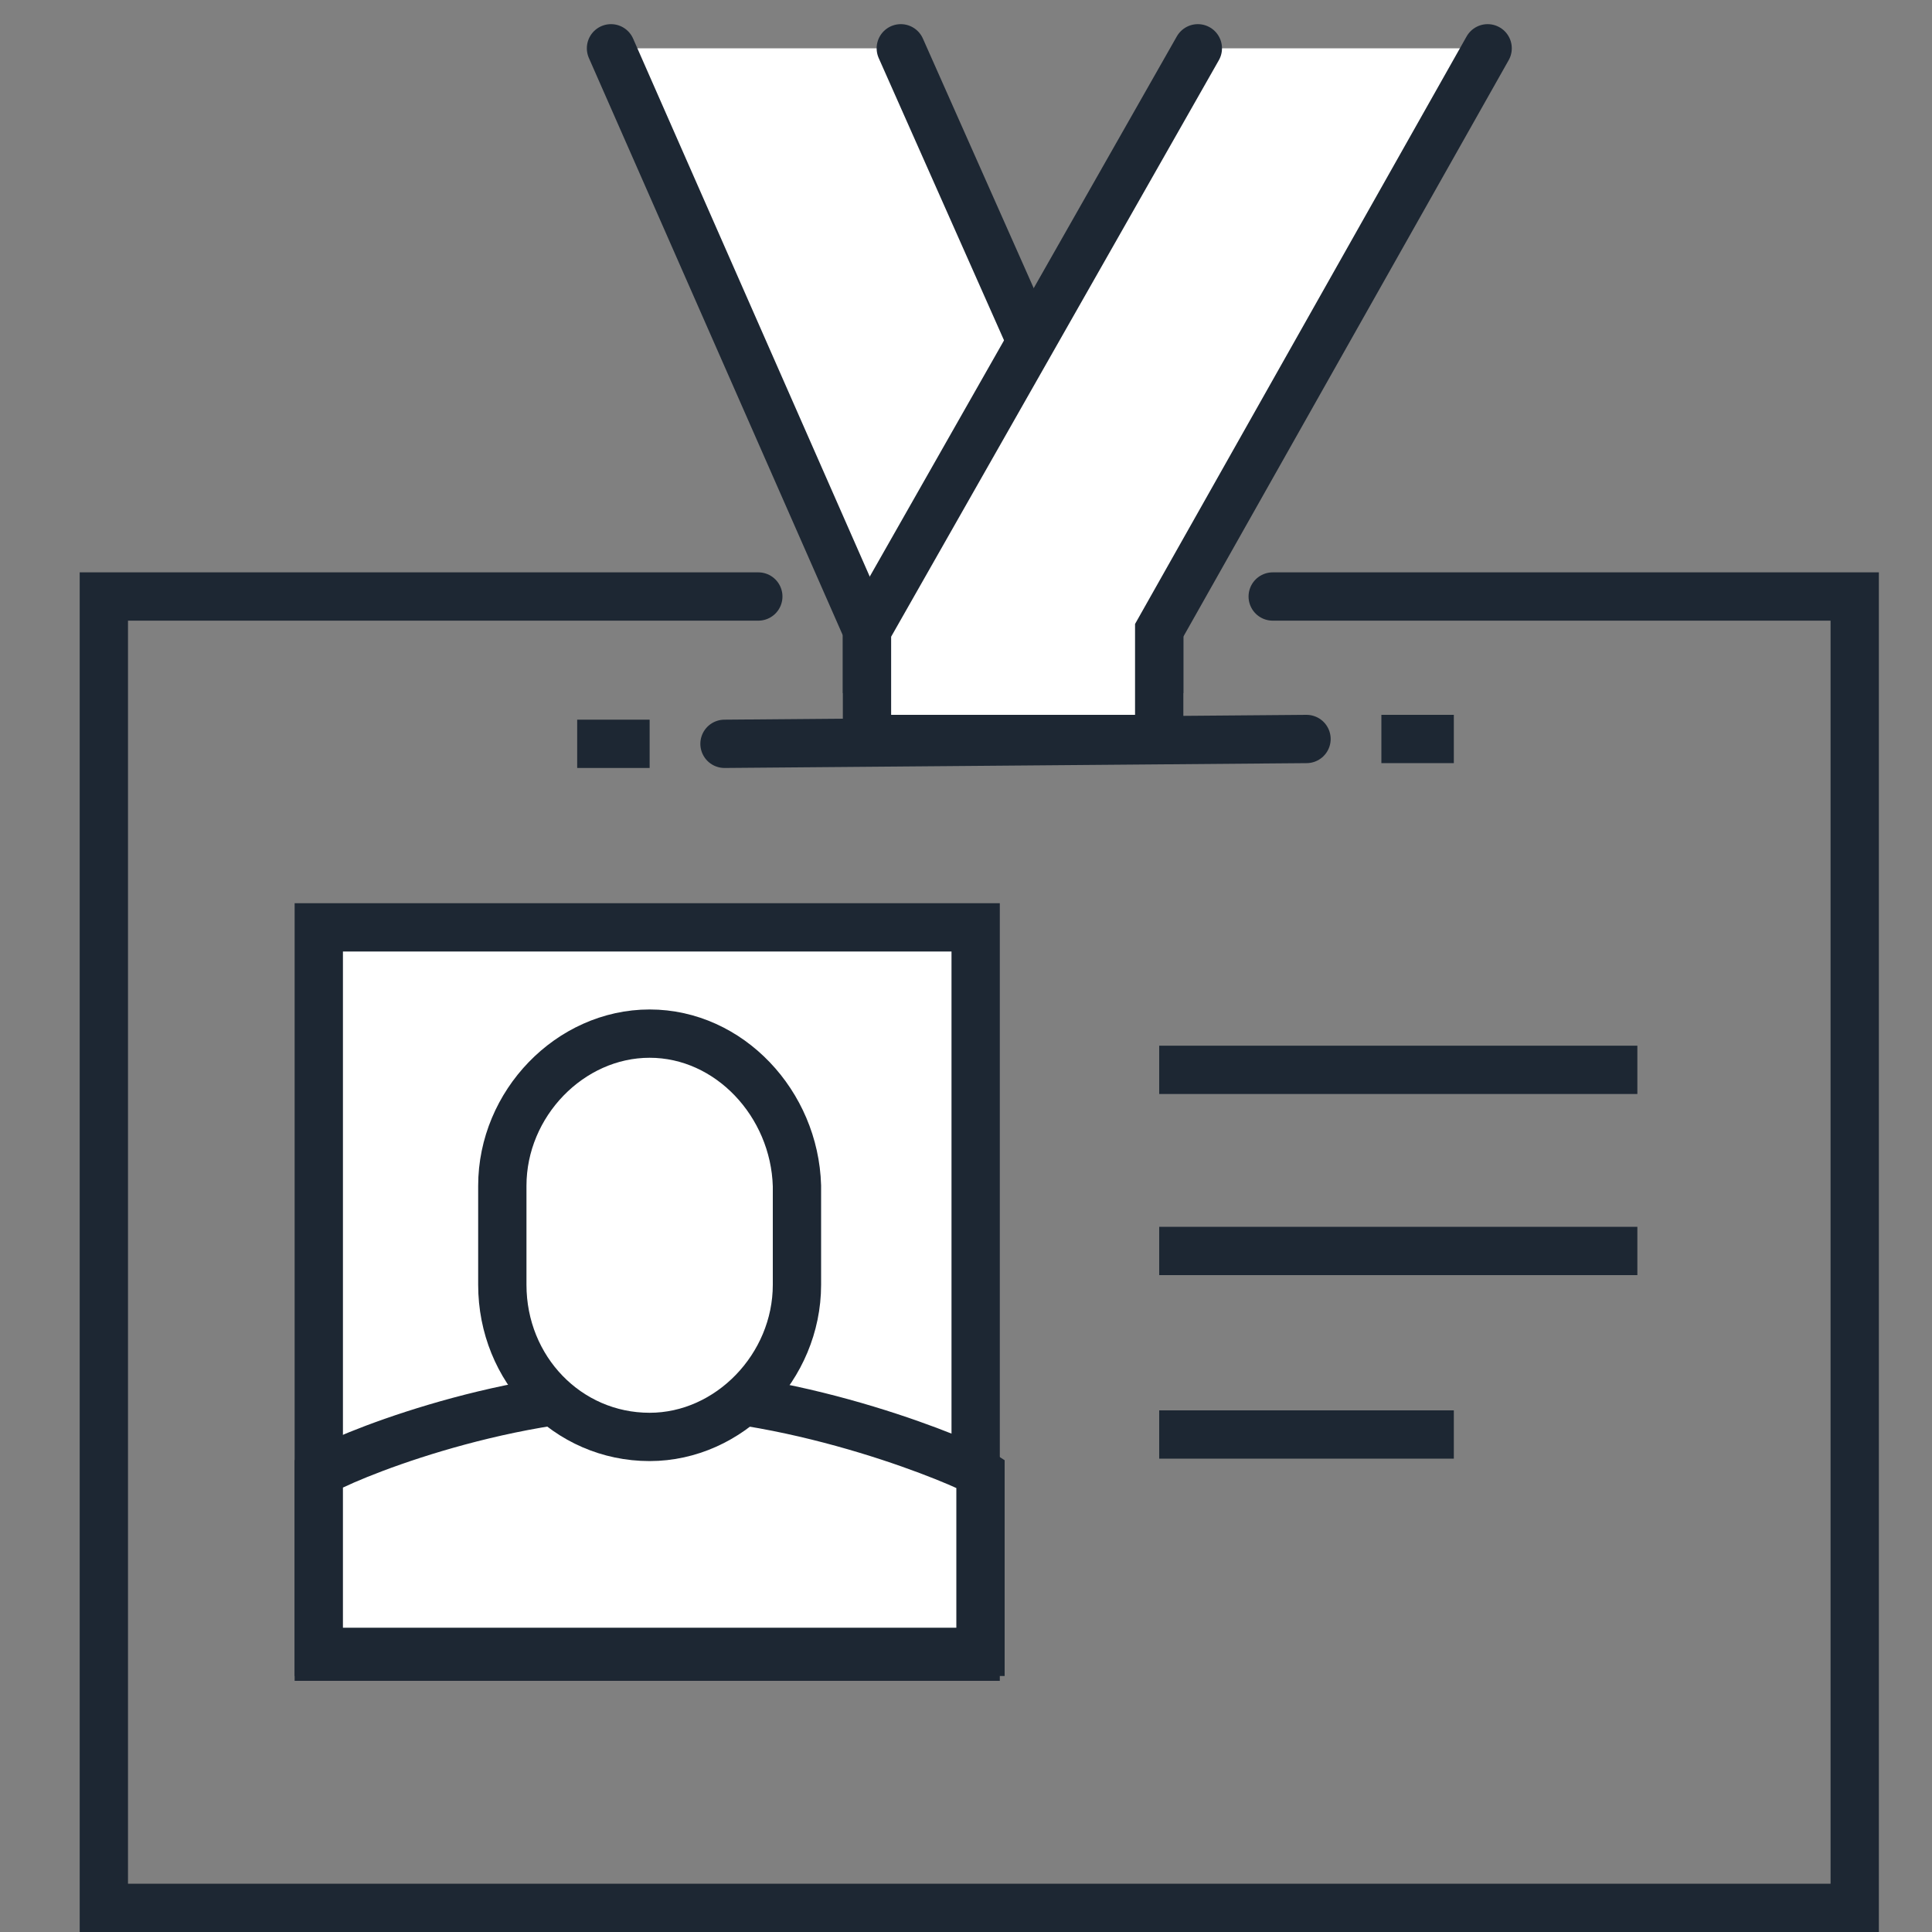
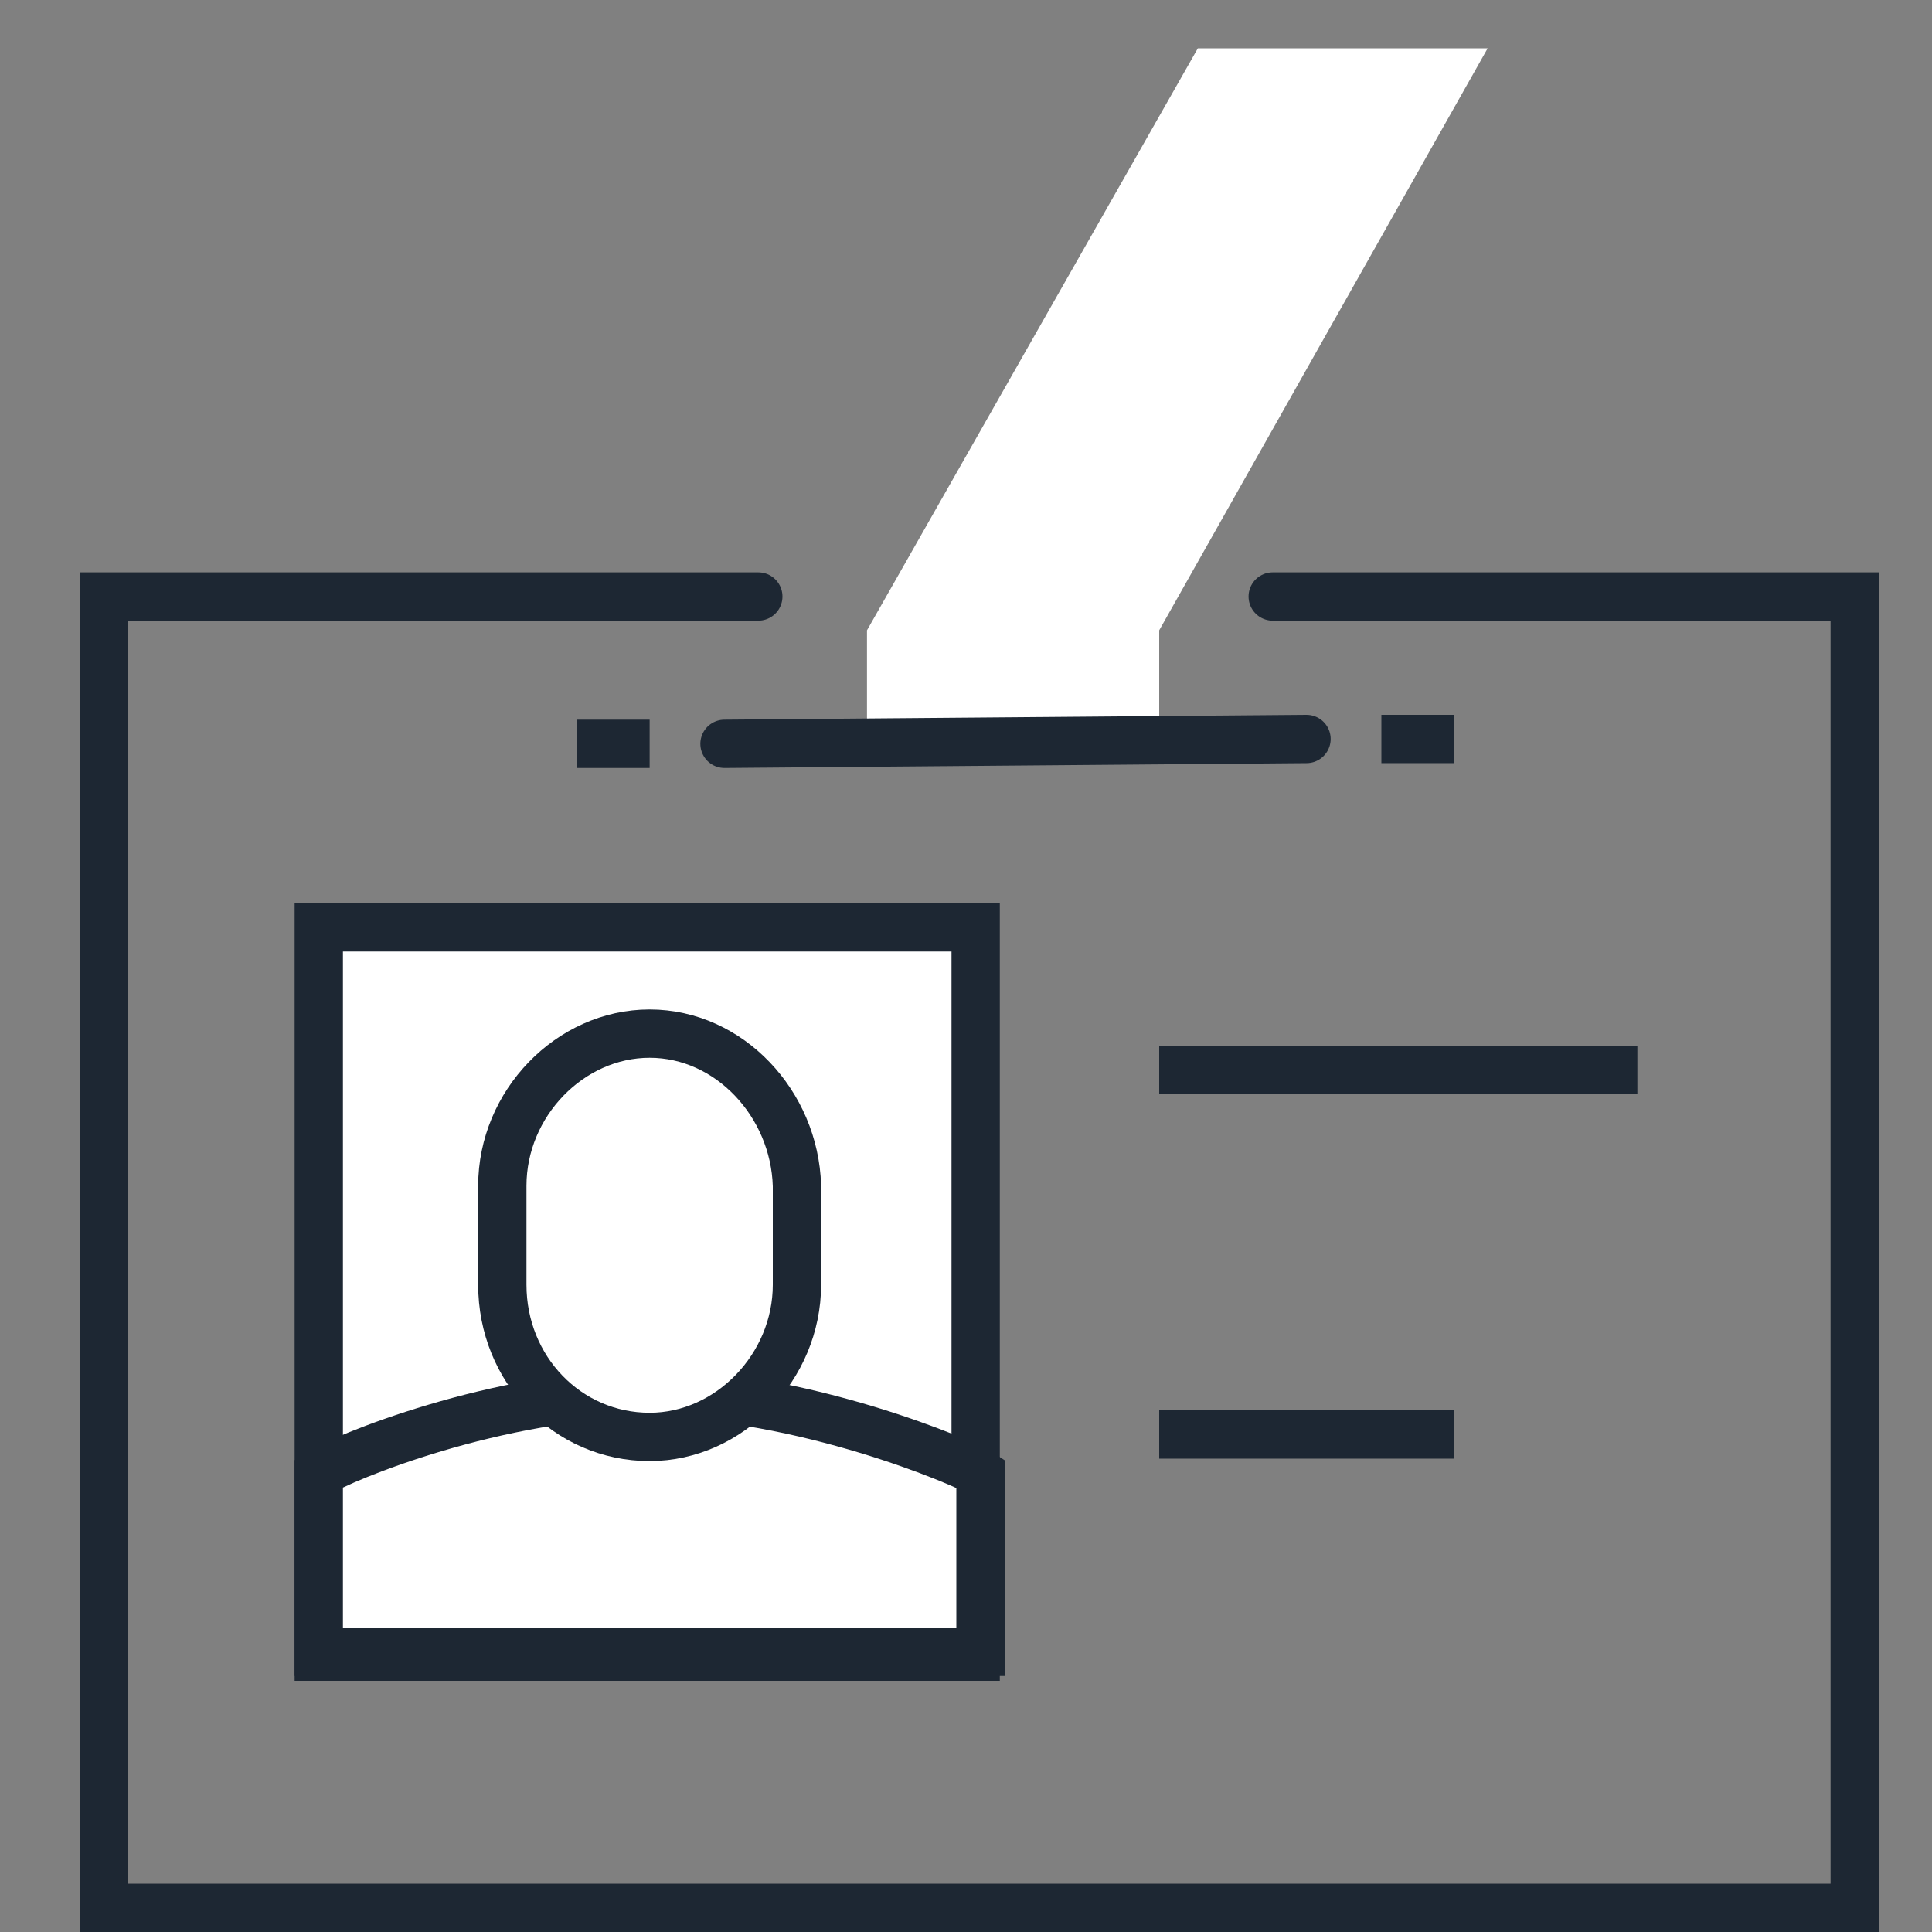
<svg xmlns="http://www.w3.org/2000/svg" version="1.1" id="Layer_1" x="0px" y="0px" viewBox="0 0 80 80" style="enable-background:new 0 0 80 80;" xml:space="preserve">
  <rect x="0" y="0" width="80" height="80" fill="#808080" stroke="none" />
  <style type="text/css">
	.st0{fill:none;stroke:#1D2733;stroke-width:2;stroke-linecap:round;stroke-miterlimit:10;}
	.st1{fill:#FFFFFF;stroke:#1D2733;stroke-width:2;stroke-miterlimit:10;}
	.st2{fill:#FFFFFF;}
	.st3{fill:none;stroke:#1D2733;stroke-width:2;stroke-miterlimit:10;}
</style>
  <g>
    <polyline class="st0" points="52.7,24.7 76.8,24.7 76.8,79 4.3,79 4.3,24.7 31.4,24.7  " />
    <rect x="13.2" y="38.4" class="st1" width="27.2" height="30.2" />
    <path class="st1" d="M26.9,68.4h13.7V61c-0.6-0.4-7.4-3.3-13.7-3.3S14.1,60.4,13.2,61v7.4H26.9z" />
-     <path class="st1" d="M26.9,42.8L26.9,42.8c-3.3,0-6.1,2.9-6.1,6.3v4.1c0,3.5,2.7,6.3,6.1,6.3l0,0c3.3,0,6.1-2.9,6.1-6.3v-4.1   C32.9,45.7,30.2,42.8,26.9,42.8z" />
-     <polygon class="st2" points="37.3,2 25.3,2 35.9,26.1 35.9,27.7 48,27.7 48,26.1  " />
-     <polyline class="st0" points="25.3,2 35.9,26.1 35.9,27.7 48,27.7 48,26.1 37.3,2  " />
+     <path class="st1" d="M26.9,42.8L26.9,42.8c-3.3,0-6.1,2.9-6.1,6.3v4.1c0,3.5,2.7,6.3,6.1,6.3c3.3,0,6.1-2.9,6.1-6.3v-4.1   C32.9,45.7,30.2,42.8,26.9,42.8z" />
    <polygon class="st2" points="49.6,2 35.9,26.1 35.9,30.6 48,30.6 48,26.1 61.6,2  " />
-     <polyline class="st0" points="61.6,2 48,26.1 48,30.6 35.9,30.6 35.9,26.1 49.6,2  " />
    <line class="st3" x1="48" y1="44.3" x2="67.8" y2="44.3" />
-     <line class="st3" x1="48" y1="51.8" x2="67.8" y2="51.8" />
    <line class="st3" x1="48" y1="59.4" x2="60.2" y2="59.4" />
    <line class="st0" x1="30" y1="30.8" x2="54.1" y2="30.6" />
    <line class="st3" x1="26.9" y1="30.8" x2="23.9" y2="30.8" />
    <line class="st3" x1="57.2" y1="30.6" x2="60.2" y2="30.6" />
  </g>
</svg>